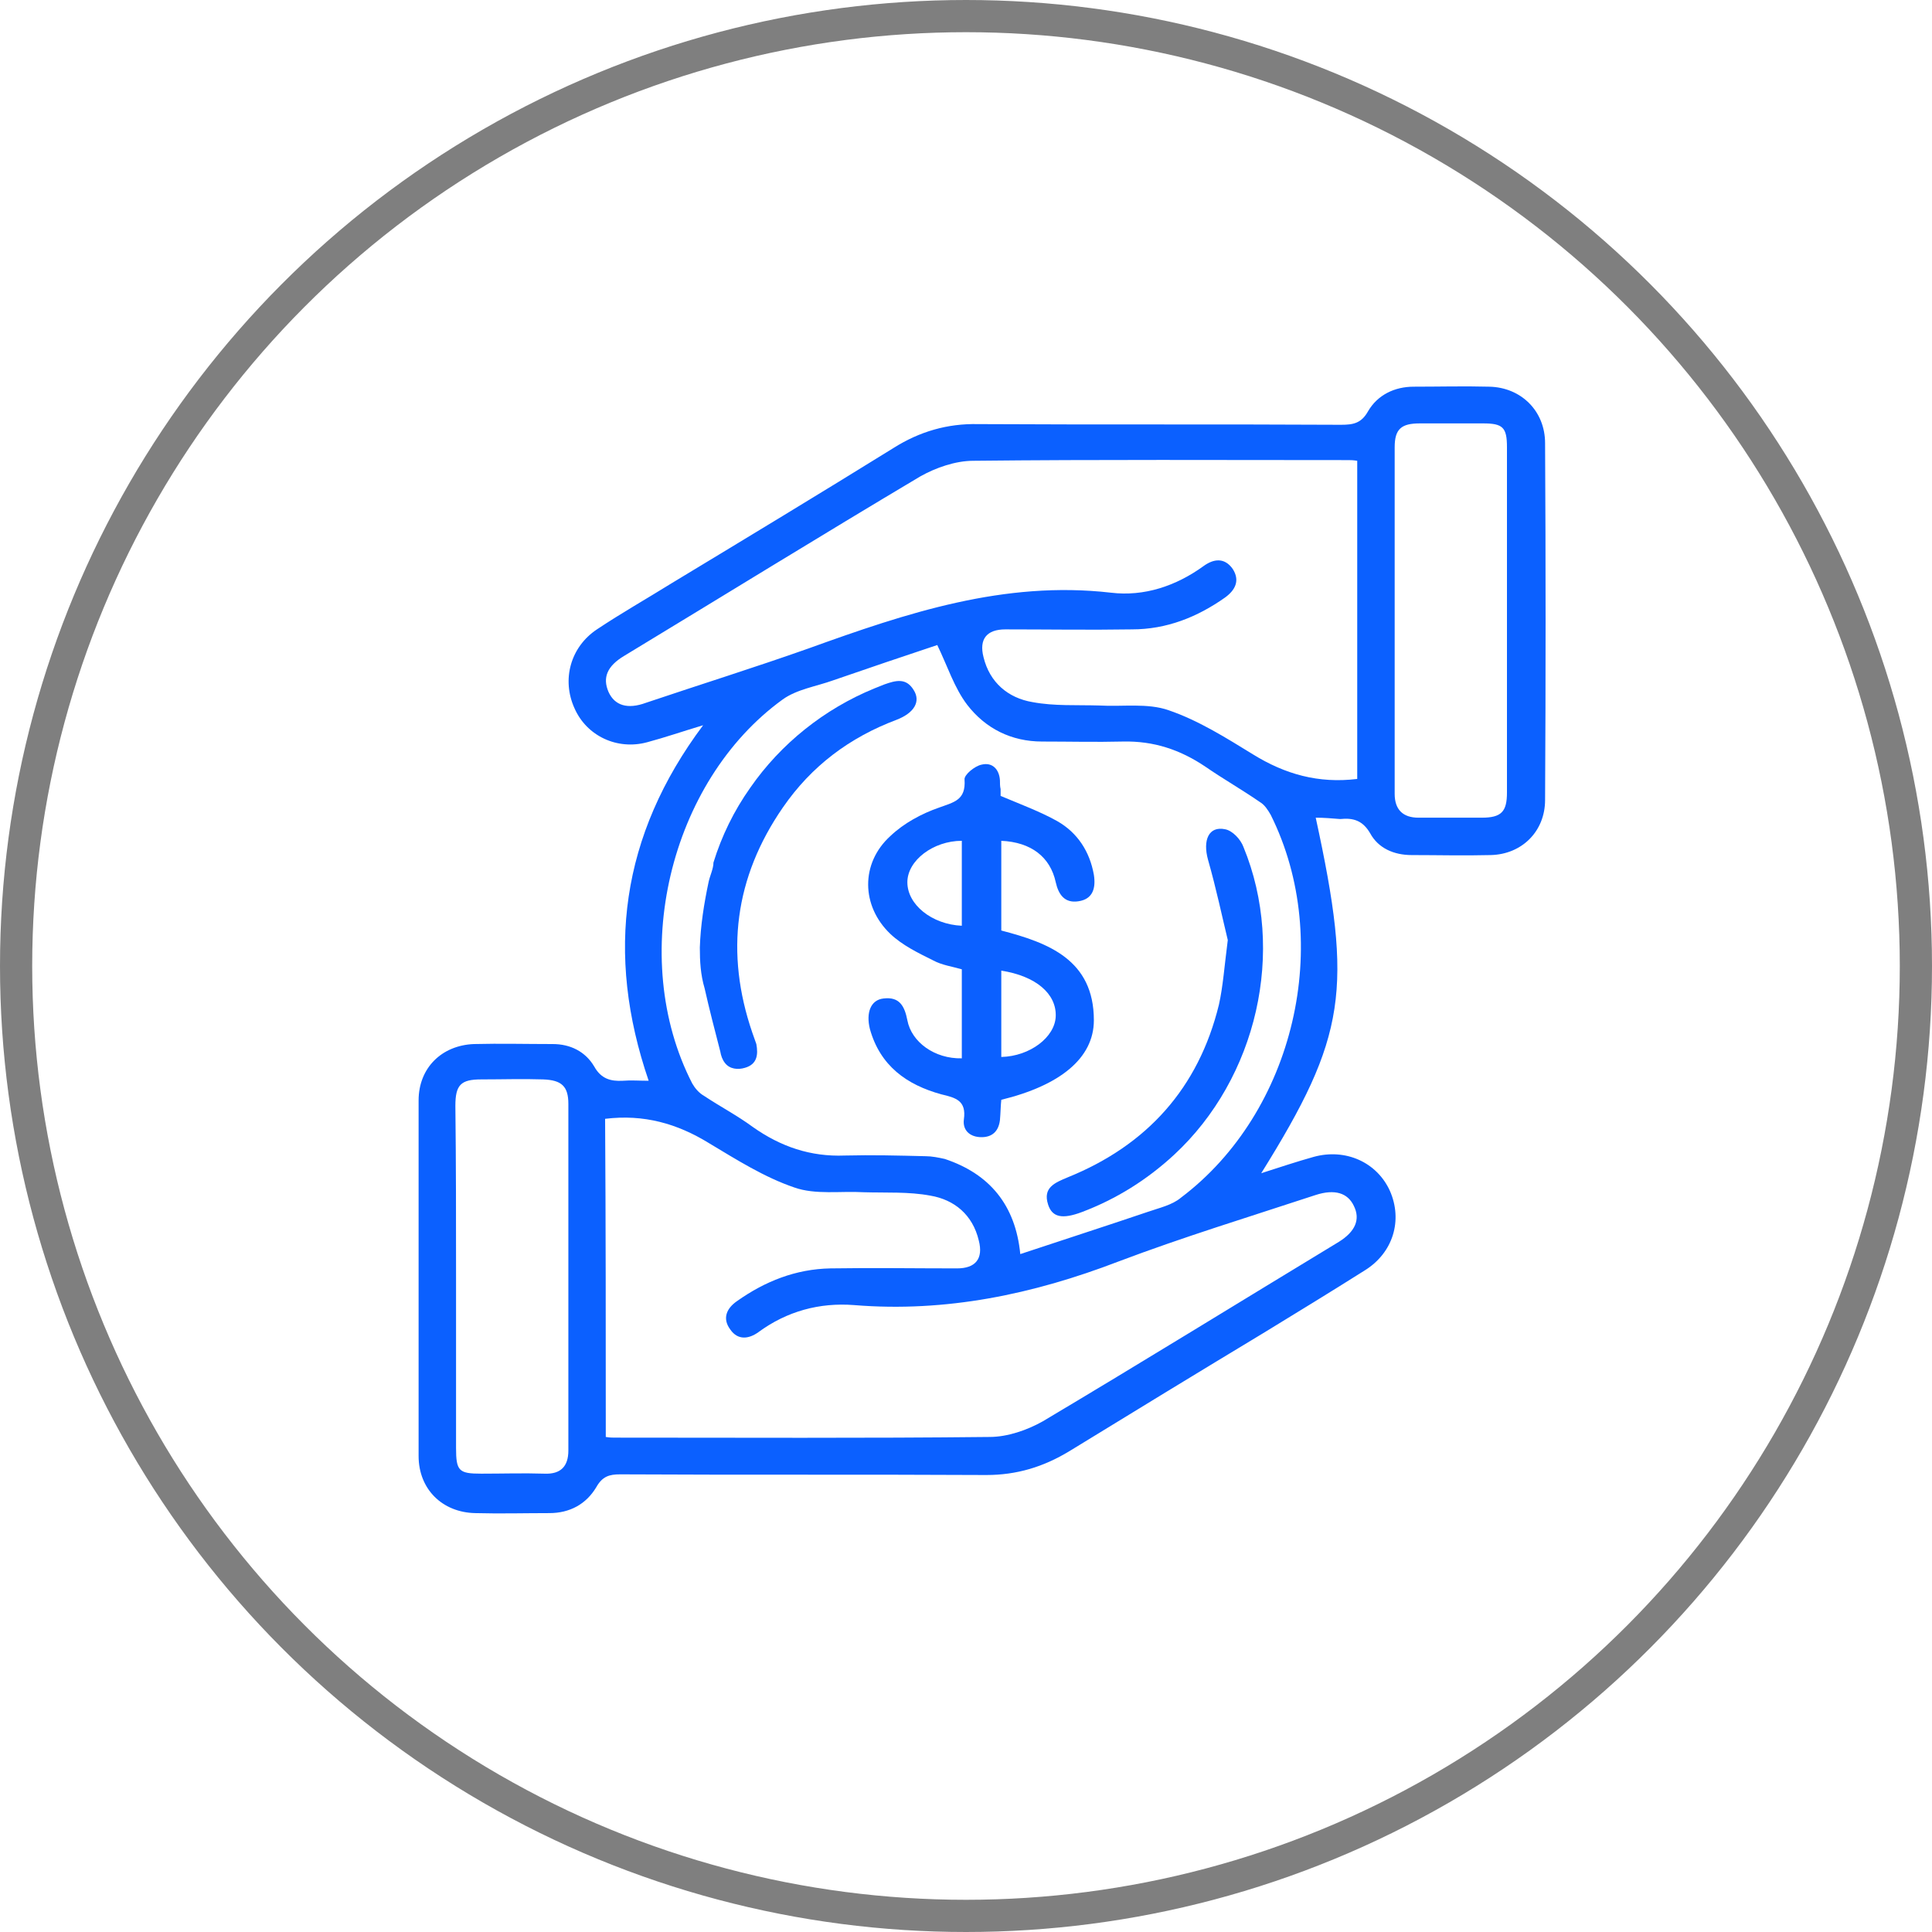
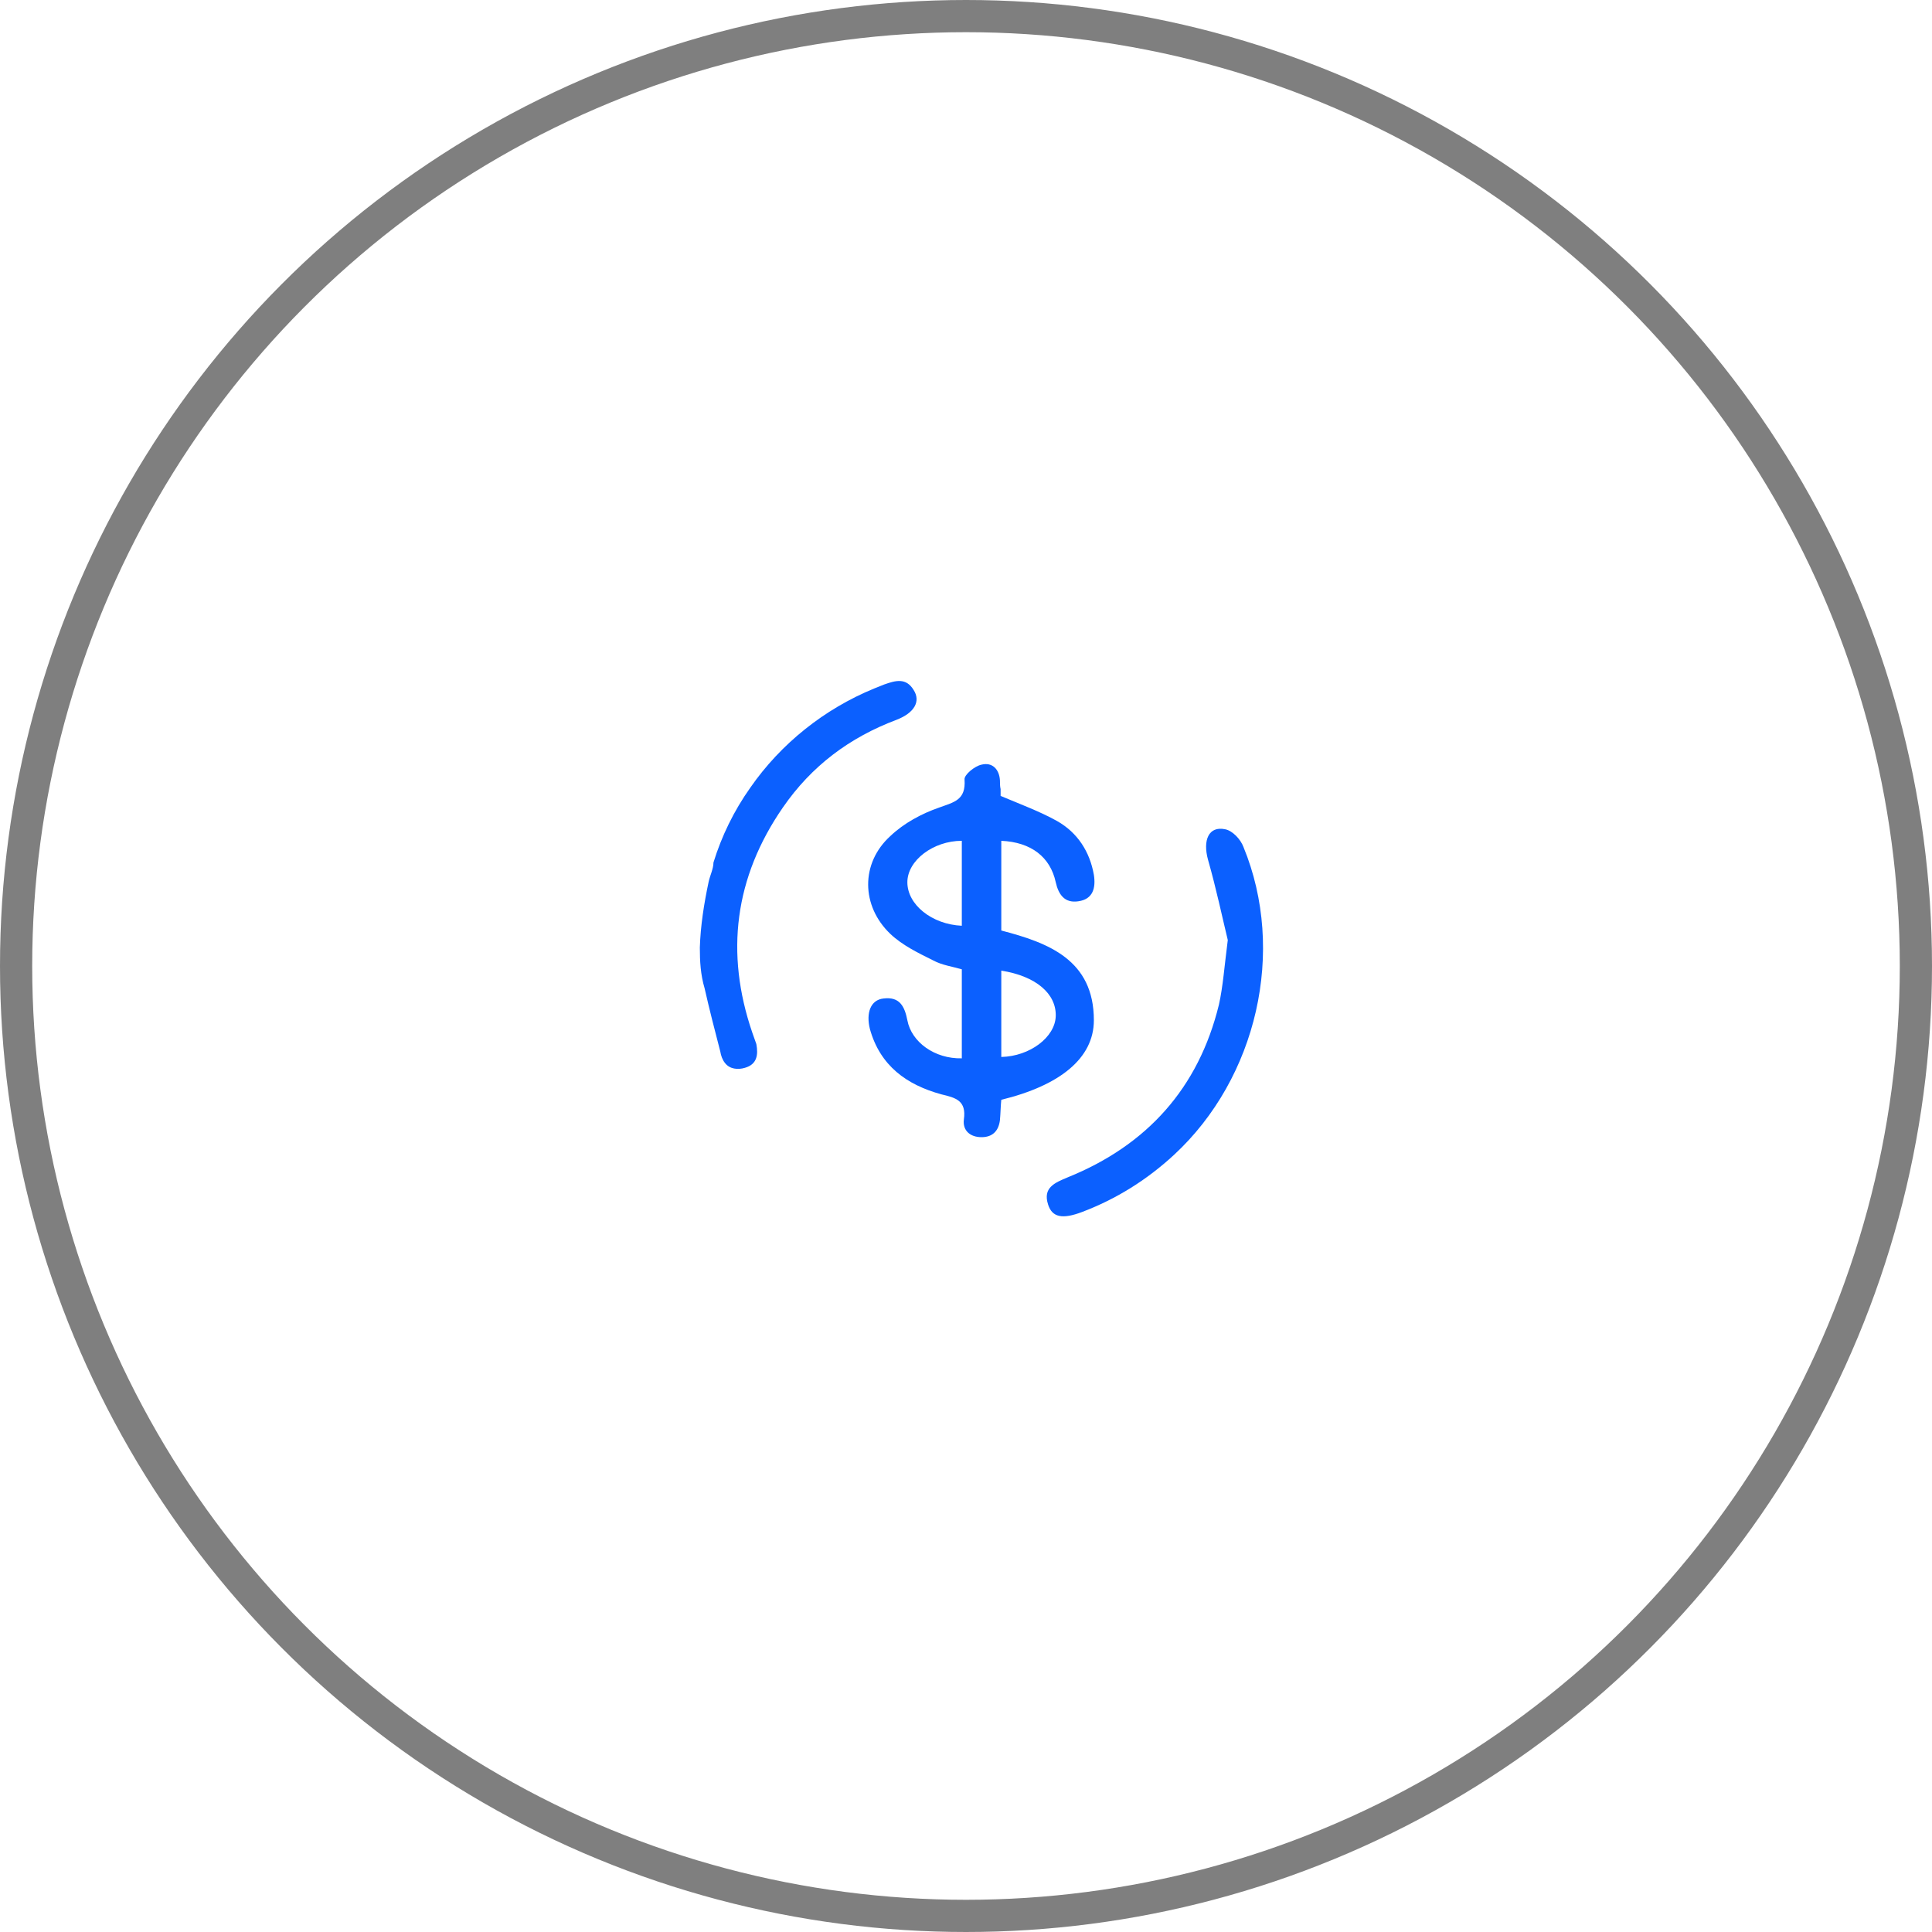
<svg xmlns="http://www.w3.org/2000/svg" width="60" height="60" viewBox="0 0 60 60" fill="none">
  <g id="Group 1000009538">
    <g id="Group 1000009877">
      <circle id="Ellipse 568" opacity="0.5" cx="30" cy="30" r="29.5" stroke="black" />
      <g id="Group">
-         <path id="Vector" d="M40.861 25.394C42.023 30.735 41.812 32.192 39.169 36.435C39.761 36.245 40.269 36.076 40.797 35.928C41.791 35.654 42.763 36.097 43.165 36.984C43.566 37.892 43.27 38.905 42.383 39.454C41.347 40.108 40.311 40.742 39.275 41.375C37.246 42.599 35.238 43.824 33.208 45.069C32.405 45.555 31.581 45.808 30.63 45.808C26.846 45.787 23.041 45.808 19.257 45.787C18.919 45.787 18.707 45.851 18.517 46.188C18.2 46.716 17.693 46.991 17.059 46.991C16.298 46.991 15.537 47.012 14.755 46.991C13.74 46.969 13 46.252 13 45.217C13 41.544 13 37.849 13 34.176C13 33.163 13.719 32.466 14.712 32.424C15.537 32.403 16.361 32.424 17.164 32.424C17.714 32.424 18.179 32.656 18.454 33.121C18.665 33.501 18.961 33.585 19.341 33.564C19.595 33.543 19.849 33.564 20.145 33.564C18.792 29.616 19.278 25.943 21.836 22.523C21.202 22.713 20.652 22.903 20.102 23.05C19.172 23.304 18.221 22.86 17.841 21.995C17.439 21.108 17.714 20.095 18.538 19.546C19.299 19.039 20.081 18.596 20.863 18.11C23.168 16.717 25.472 15.324 27.755 13.909C28.558 13.403 29.425 13.149 30.376 13.171C34.139 13.192 37.88 13.171 41.643 13.192C42.023 13.192 42.277 13.149 42.488 12.769C42.784 12.263 43.312 12.009 43.904 12.009C44.687 12.009 45.469 11.988 46.251 12.009C47.244 12.03 47.984 12.769 47.984 13.762C48.005 17.456 48.005 21.151 47.984 24.845C47.984 25.816 47.265 26.534 46.293 26.555C45.469 26.576 44.644 26.555 43.841 26.555C43.291 26.555 42.805 26.344 42.552 25.879C42.319 25.478 42.023 25.394 41.621 25.436C41.368 25.415 41.114 25.394 40.861 25.394ZM31.686 38.947C33.018 38.504 34.329 38.082 35.639 37.638C35.999 37.512 36.4 37.427 36.675 37.195C40.205 34.535 41.431 29.257 39.465 25.309C39.381 25.162 39.275 24.993 39.127 24.908C38.578 24.528 37.986 24.191 37.436 23.811C36.654 23.283 35.83 23.008 34.878 23.029C34.033 23.05 33.208 23.029 32.363 23.029C31.412 23.029 30.608 22.628 30.038 21.889C29.636 21.362 29.425 20.686 29.108 20.032C28.093 20.369 26.973 20.749 25.873 21.129C25.345 21.319 24.753 21.404 24.309 21.721C20.779 24.275 19.489 29.743 21.498 33.648C21.582 33.796 21.709 33.944 21.857 34.028C22.364 34.366 22.893 34.641 23.379 34.999C24.246 35.612 25.176 35.928 26.233 35.886C27.078 35.865 27.903 35.886 28.748 35.907C28.938 35.907 29.15 35.95 29.34 35.992C30.735 36.456 31.538 37.427 31.686 38.947ZM18.813 44.626C18.94 44.647 19.024 44.647 19.088 44.647C22.977 44.647 26.867 44.668 30.735 44.626C31.285 44.626 31.898 44.415 32.384 44.141C35.47 42.304 38.514 40.425 41.579 38.567C42.087 38.251 42.256 37.871 42.044 37.448C41.854 37.047 41.452 36.921 40.861 37.111C38.81 37.786 36.739 38.419 34.73 39.179C32.088 40.193 29.382 40.763 26.529 40.531C25.451 40.446 24.436 40.721 23.548 41.375C23.252 41.586 22.914 41.628 22.681 41.291C22.428 40.953 22.555 40.636 22.893 40.404C23.759 39.792 24.711 39.412 25.789 39.391C27.099 39.37 28.41 39.391 29.721 39.391C30.291 39.391 30.545 39.095 30.397 38.525C30.207 37.723 29.636 37.258 28.896 37.132C28.22 37.005 27.522 37.047 26.825 37.026C26.106 36.984 25.324 37.111 24.668 36.878C23.738 36.562 22.872 36.013 22.026 35.506C21.033 34.894 19.997 34.598 18.792 34.746C18.813 38.039 18.813 41.312 18.813 44.626ZM42.15 14.31C42.023 14.289 41.938 14.289 41.875 14.289C37.986 14.289 34.117 14.268 30.228 14.31C29.678 14.31 29.065 14.522 28.579 14.796C25.493 16.633 22.449 18.512 19.384 20.369C18.855 20.686 18.707 21.045 18.898 21.488C19.088 21.91 19.489 22.037 20.06 21.826C21.751 21.256 23.442 20.728 25.112 20.137C28.156 19.039 31.179 18.026 34.498 18.406C35.534 18.533 36.527 18.195 37.373 17.583C37.69 17.351 38.028 17.308 38.282 17.667C38.514 18.026 38.366 18.322 38.049 18.554C37.182 19.166 36.231 19.546 35.153 19.546C33.843 19.567 32.532 19.546 31.221 19.546C30.651 19.546 30.397 19.842 30.545 20.412C30.735 21.193 31.306 21.678 32.067 21.805C32.743 21.932 33.441 21.889 34.139 21.91C34.857 21.953 35.639 21.826 36.295 22.058C37.225 22.375 38.091 22.924 38.916 23.43C39.909 24.043 40.945 24.338 42.15 24.191C42.15 20.897 42.15 17.625 42.15 14.31ZM46.8 19.25C46.8 17.456 46.8 15.683 46.8 13.888C46.8 13.276 46.674 13.149 46.061 13.149C45.405 13.149 44.75 13.149 44.095 13.149C43.524 13.149 43.313 13.318 43.313 13.888C43.313 17.477 43.313 21.066 43.313 24.655C43.313 25.14 43.566 25.394 44.052 25.394C44.708 25.394 45.363 25.394 46.018 25.394C46.631 25.394 46.8 25.204 46.8 24.613C46.8 22.818 46.8 21.045 46.8 19.25ZM14.163 39.665C14.163 41.438 14.163 43.191 14.163 44.964C14.163 45.682 14.247 45.766 14.945 45.766C15.6 45.766 16.255 45.745 16.911 45.766C17.418 45.787 17.651 45.534 17.651 45.048C17.651 41.459 17.651 37.871 17.651 34.282C17.651 33.733 17.439 33.543 16.868 33.522C16.234 33.501 15.6 33.522 14.945 33.522C14.311 33.522 14.142 33.691 14.142 34.345C14.163 36.139 14.163 37.892 14.163 39.665Z" fill="#0B60FF" />
        <path id="Vector_2" d="M31.075 24.718C31.73 24.993 32.301 25.204 32.83 25.499C33.464 25.858 33.844 26.449 33.971 27.167C34.034 27.568 33.95 27.927 33.485 27.991C33.062 28.054 32.872 27.779 32.787 27.399C32.618 26.618 32.026 26.154 31.096 26.112C31.096 27.019 31.096 27.948 31.096 28.898C32.555 29.278 33.971 29.806 33.971 31.685C33.971 32.867 32.914 33.712 31.096 34.155C31.075 34.345 31.075 34.556 31.054 34.788C31.012 35.126 30.821 35.316 30.483 35.316C30.124 35.316 29.891 35.105 29.934 34.767C30.018 34.176 29.68 34.092 29.236 33.986C28.158 33.691 27.334 33.099 27.016 31.959C26.89 31.453 27.038 31.052 27.439 31.009C27.947 30.946 28.095 31.263 28.179 31.685C28.306 32.361 29.025 32.888 29.87 32.867C29.87 31.959 29.87 31.052 29.87 30.102C29.574 30.017 29.257 29.975 28.982 29.827C28.517 29.595 28.031 29.363 27.651 29.004C26.742 28.138 26.721 26.808 27.651 25.964C28.073 25.563 28.623 25.267 29.173 25.077C29.638 24.908 29.997 24.845 29.955 24.212C29.934 24.064 30.272 23.789 30.483 23.747C30.821 23.663 31.033 23.895 31.054 24.233C31.054 24.317 31.054 24.423 31.075 24.507C31.075 24.57 31.075 24.676 31.075 24.718ZM31.096 30.144C31.096 31.052 31.096 31.938 31.096 32.825C31.984 32.804 32.766 32.213 32.787 31.558C32.808 30.862 32.174 30.313 31.096 30.144ZM29.87 26.112C28.982 26.112 28.179 26.724 28.179 27.399C28.179 28.096 28.94 28.708 29.87 28.75C29.87 27.885 29.87 26.998 29.87 26.112Z" fill="#0B60FF" />
        <path id="Vector_3" d="M38.13 29.194C37.961 28.498 37.77 27.59 37.517 26.703C37.347 26.091 37.538 25.648 38.045 25.753C38.278 25.795 38.531 26.07 38.616 26.302C39.947 29.532 39.038 33.48 36.46 35.865C35.614 36.647 34.663 37.238 33.606 37.639C32.993 37.871 32.676 37.808 32.549 37.407C32.38 36.879 32.76 36.731 33.162 36.562C35.614 35.57 37.221 33.797 37.855 31.2C37.982 30.63 38.024 30.018 38.13 29.194Z" fill="#0B60FF" />
        <path id="Vector_4" d="M21.734 29.426C21.756 28.75 21.861 28.075 22.009 27.378C22.051 27.188 22.157 26.977 22.157 26.787C22.411 25.964 22.791 25.183 23.299 24.465C24.25 23.093 25.603 22.016 27.146 21.383C27.252 21.34 27.357 21.298 27.463 21.256C27.822 21.129 28.139 21.045 28.372 21.425C28.604 21.784 28.393 22.142 27.843 22.354C26.385 22.902 25.201 23.789 24.313 25.077C22.812 27.251 22.517 29.595 23.362 32.065C23.404 32.191 23.447 32.297 23.489 32.424C23.552 32.761 23.51 33.057 23.13 33.163C22.918 33.226 22.665 33.205 22.517 33.015C22.432 32.909 22.39 32.782 22.369 32.656C22.199 32.001 22.03 31.347 21.882 30.692C21.756 30.27 21.734 29.848 21.734 29.426Z" fill="#0B60FF" />
      </g>
    </g>
  </g>
</svg>